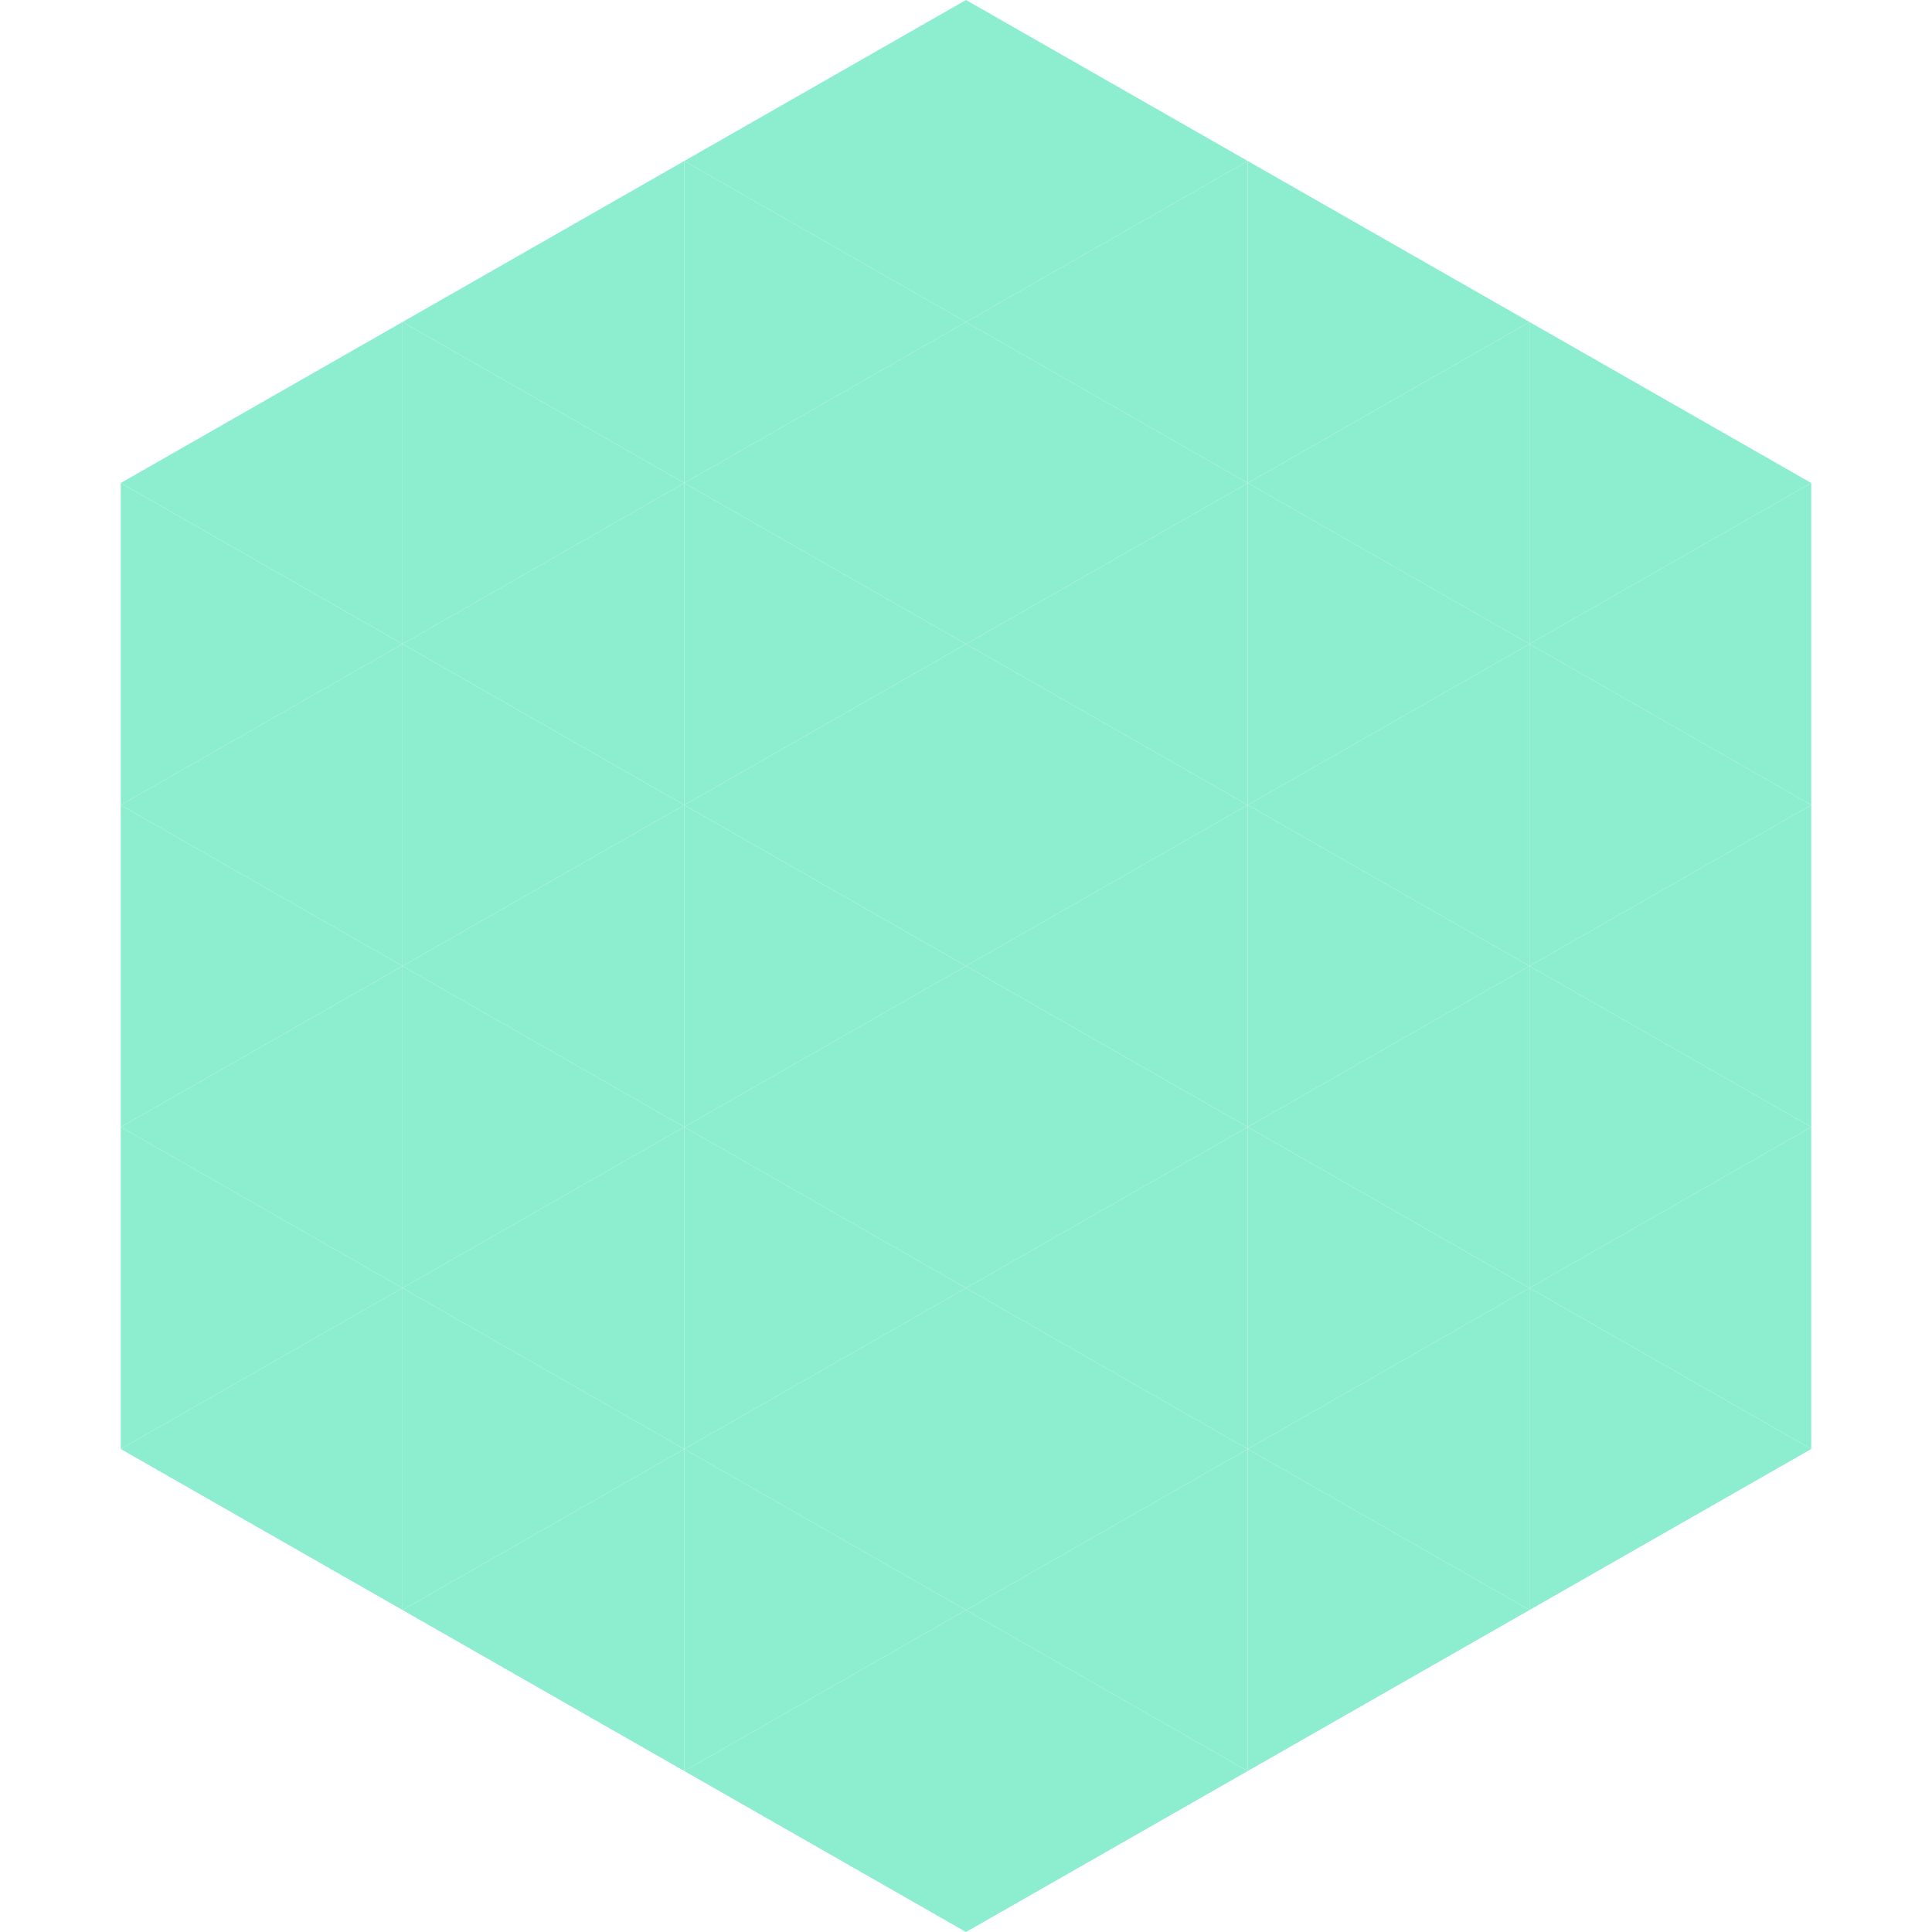
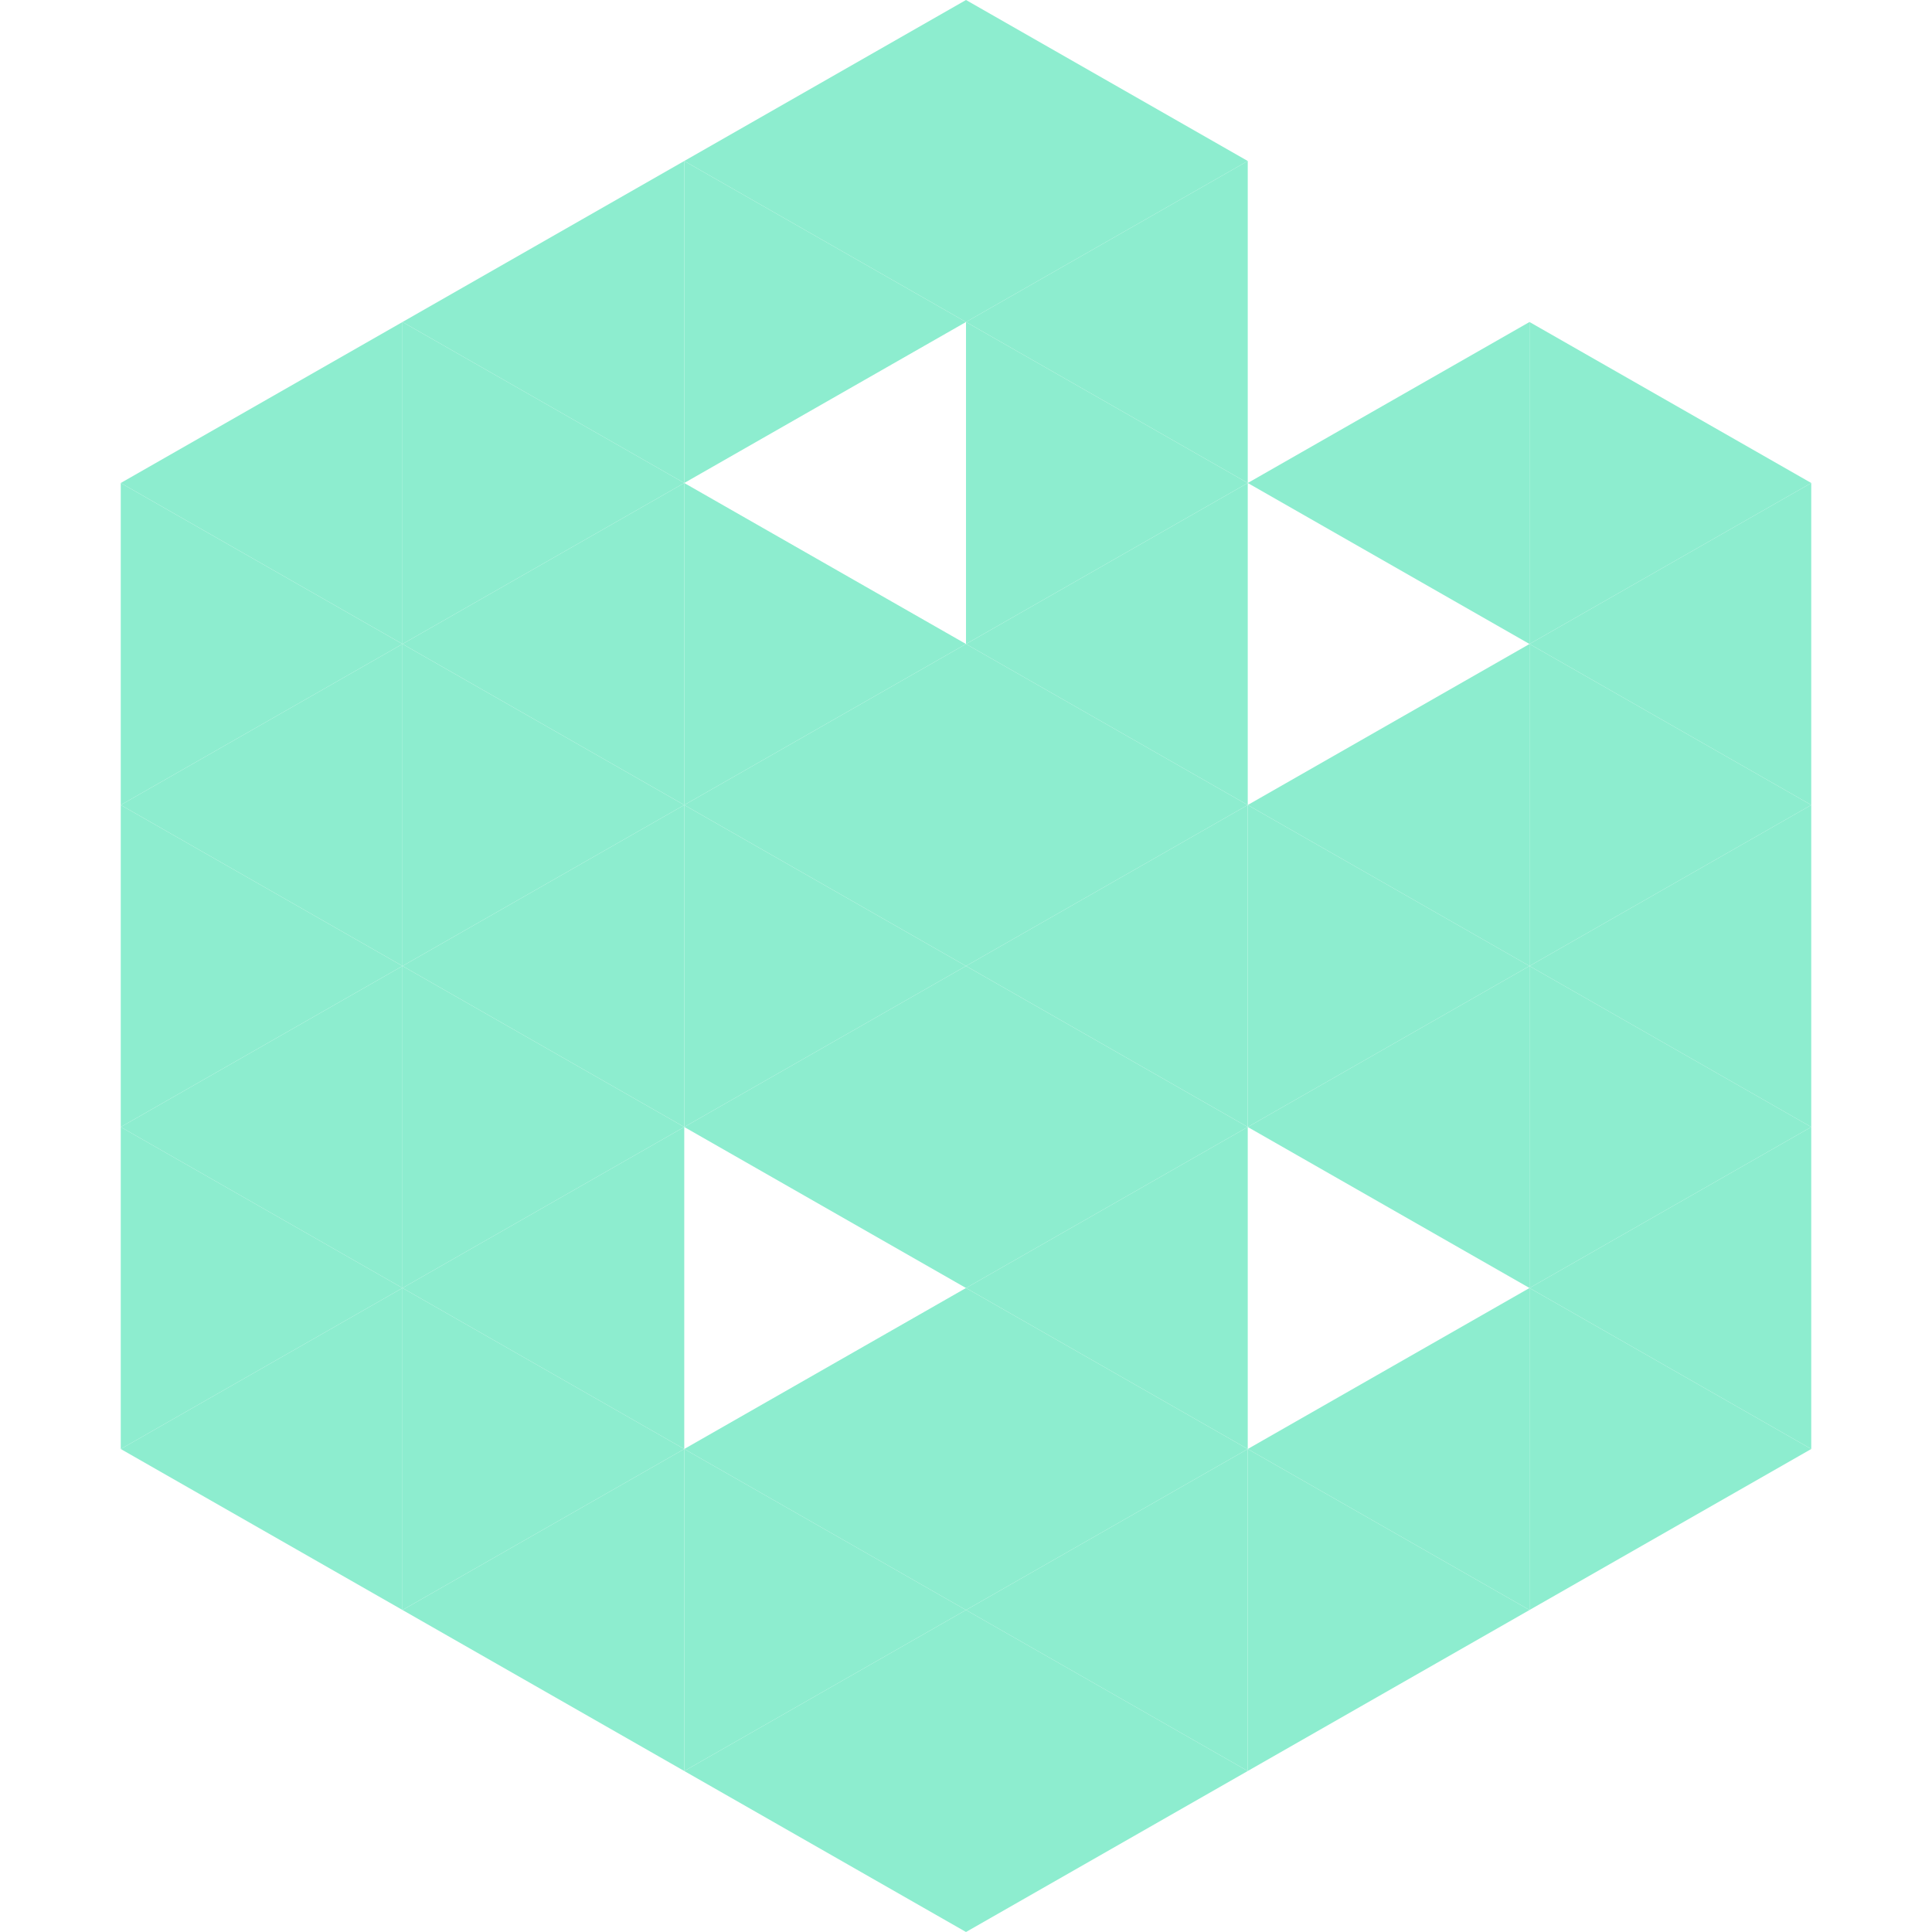
<svg xmlns="http://www.w3.org/2000/svg" width="240" height="240">
  <polygon points="50,40 15,60 50,80" style="fill:rgb(141,237,207)" />
  <polygon points="190,40 225,60 190,80" style="fill:rgb(141,237,207)" />
  <polygon points="15,60 50,80 15,100" style="fill:rgb(141,237,207)" />
  <polygon points="225,60 190,80 225,100" style="fill:rgb(141,237,207)" />
  <polygon points="50,80 15,100 50,120" style="fill:rgb(141,237,207)" />
  <polygon points="190,80 225,100 190,120" style="fill:rgb(141,237,207)" />
  <polygon points="15,100 50,120 15,140" style="fill:rgb(141,237,207)" />
  <polygon points="225,100 190,120 225,140" style="fill:rgb(141,237,207)" />
  <polygon points="50,120 15,140 50,160" style="fill:rgb(141,237,207)" />
  <polygon points="190,120 225,140 190,160" style="fill:rgb(141,237,207)" />
  <polygon points="15,140 50,160 15,180" style="fill:rgb(141,237,207)" />
  <polygon points="225,140 190,160 225,180" style="fill:rgb(141,237,207)" />
  <polygon points="50,160 15,180 50,200" style="fill:rgb(141,237,207)" />
  <polygon points="190,160 225,180 190,200" style="fill:rgb(141,237,207)" />
  <polygon points="15,180 50,200 15,220" style="fill:rgb(255,255,255); fill-opacity:0" />
  <polygon points="225,180 190,200 225,220" style="fill:rgb(255,255,255); fill-opacity:0" />
  <polygon points="50,0 85,20 50,40" style="fill:rgb(255,255,255); fill-opacity:0" />
  <polygon points="190,0 155,20 190,40" style="fill:rgb(255,255,255); fill-opacity:0" />
  <polygon points="85,20 50,40 85,60" style="fill:rgb(141,237,207)" />
-   <polygon points="155,20 190,40 155,60" style="fill:rgb(141,237,207)" />
  <polygon points="50,40 85,60 50,80" style="fill:rgb(141,237,207)" />
  <polygon points="190,40 155,60 190,80" style="fill:rgb(141,237,207)" />
  <polygon points="85,60 50,80 85,100" style="fill:rgb(141,237,207)" />
-   <polygon points="155,60 190,80 155,100" style="fill:rgb(141,237,207)" />
  <polygon points="50,80 85,100 50,120" style="fill:rgb(141,237,207)" />
  <polygon points="190,80 155,100 190,120" style="fill:rgb(141,237,207)" />
  <polygon points="85,100 50,120 85,140" style="fill:rgb(141,237,207)" />
  <polygon points="155,100 190,120 155,140" style="fill:rgb(141,237,207)" />
  <polygon points="50,120 85,140 50,160" style="fill:rgb(141,237,207)" />
  <polygon points="190,120 155,140 190,160" style="fill:rgb(141,237,207)" />
  <polygon points="85,140 50,160 85,180" style="fill:rgb(141,237,207)" />
-   <polygon points="155,140 190,160 155,180" style="fill:rgb(141,237,207)" />
  <polygon points="50,160 85,180 50,200" style="fill:rgb(141,237,207)" />
  <polygon points="190,160 155,180 190,200" style="fill:rgb(141,237,207)" />
  <polygon points="85,180 50,200 85,220" style="fill:rgb(141,237,207)" />
  <polygon points="155,180 190,200 155,220" style="fill:rgb(141,237,207)" />
  <polygon points="120,0 85,20 120,40" style="fill:rgb(141,237,207)" />
  <polygon points="120,0 155,20 120,40" style="fill:rgb(141,237,207)" />
  <polygon points="85,20 120,40 85,60" style="fill:rgb(141,237,207)" />
  <polygon points="155,20 120,40 155,60" style="fill:rgb(141,237,207)" />
-   <polygon points="120,40 85,60 120,80" style="fill:rgb(141,237,207)" />
  <polygon points="120,40 155,60 120,80" style="fill:rgb(141,237,207)" />
  <polygon points="85,60 120,80 85,100" style="fill:rgb(141,237,207)" />
  <polygon points="155,60 120,80 155,100" style="fill:rgb(141,237,207)" />
  <polygon points="120,80 85,100 120,120" style="fill:rgb(141,237,207)" />
  <polygon points="120,80 155,100 120,120" style="fill:rgb(141,237,207)" />
  <polygon points="85,100 120,120 85,140" style="fill:rgb(141,237,207)" />
  <polygon points="155,100 120,120 155,140" style="fill:rgb(141,237,207)" />
  <polygon points="120,120 85,140 120,160" style="fill:rgb(141,237,207)" />
  <polygon points="120,120 155,140 120,160" style="fill:rgb(141,237,207)" />
-   <polygon points="85,140 120,160 85,180" style="fill:rgb(141,237,207)" />
  <polygon points="155,140 120,160 155,180" style="fill:rgb(141,237,207)" />
  <polygon points="120,160 85,180 120,200" style="fill:rgb(141,237,207)" />
  <polygon points="120,160 155,180 120,200" style="fill:rgb(141,237,207)" />
  <polygon points="85,180 120,200 85,220" style="fill:rgb(141,237,207)" />
  <polygon points="155,180 120,200 155,220" style="fill:rgb(141,237,207)" />
  <polygon points="120,200 85,220 120,240" style="fill:rgb(141,237,207)" />
  <polygon points="120,200 155,220 120,240" style="fill:rgb(141,237,207)" />
  <polygon points="85,220 120,240 85,260" style="fill:rgb(255,255,255); fill-opacity:0" />
  <polygon points="155,220 120,240 155,260" style="fill:rgb(255,255,255); fill-opacity:0" />
</svg>